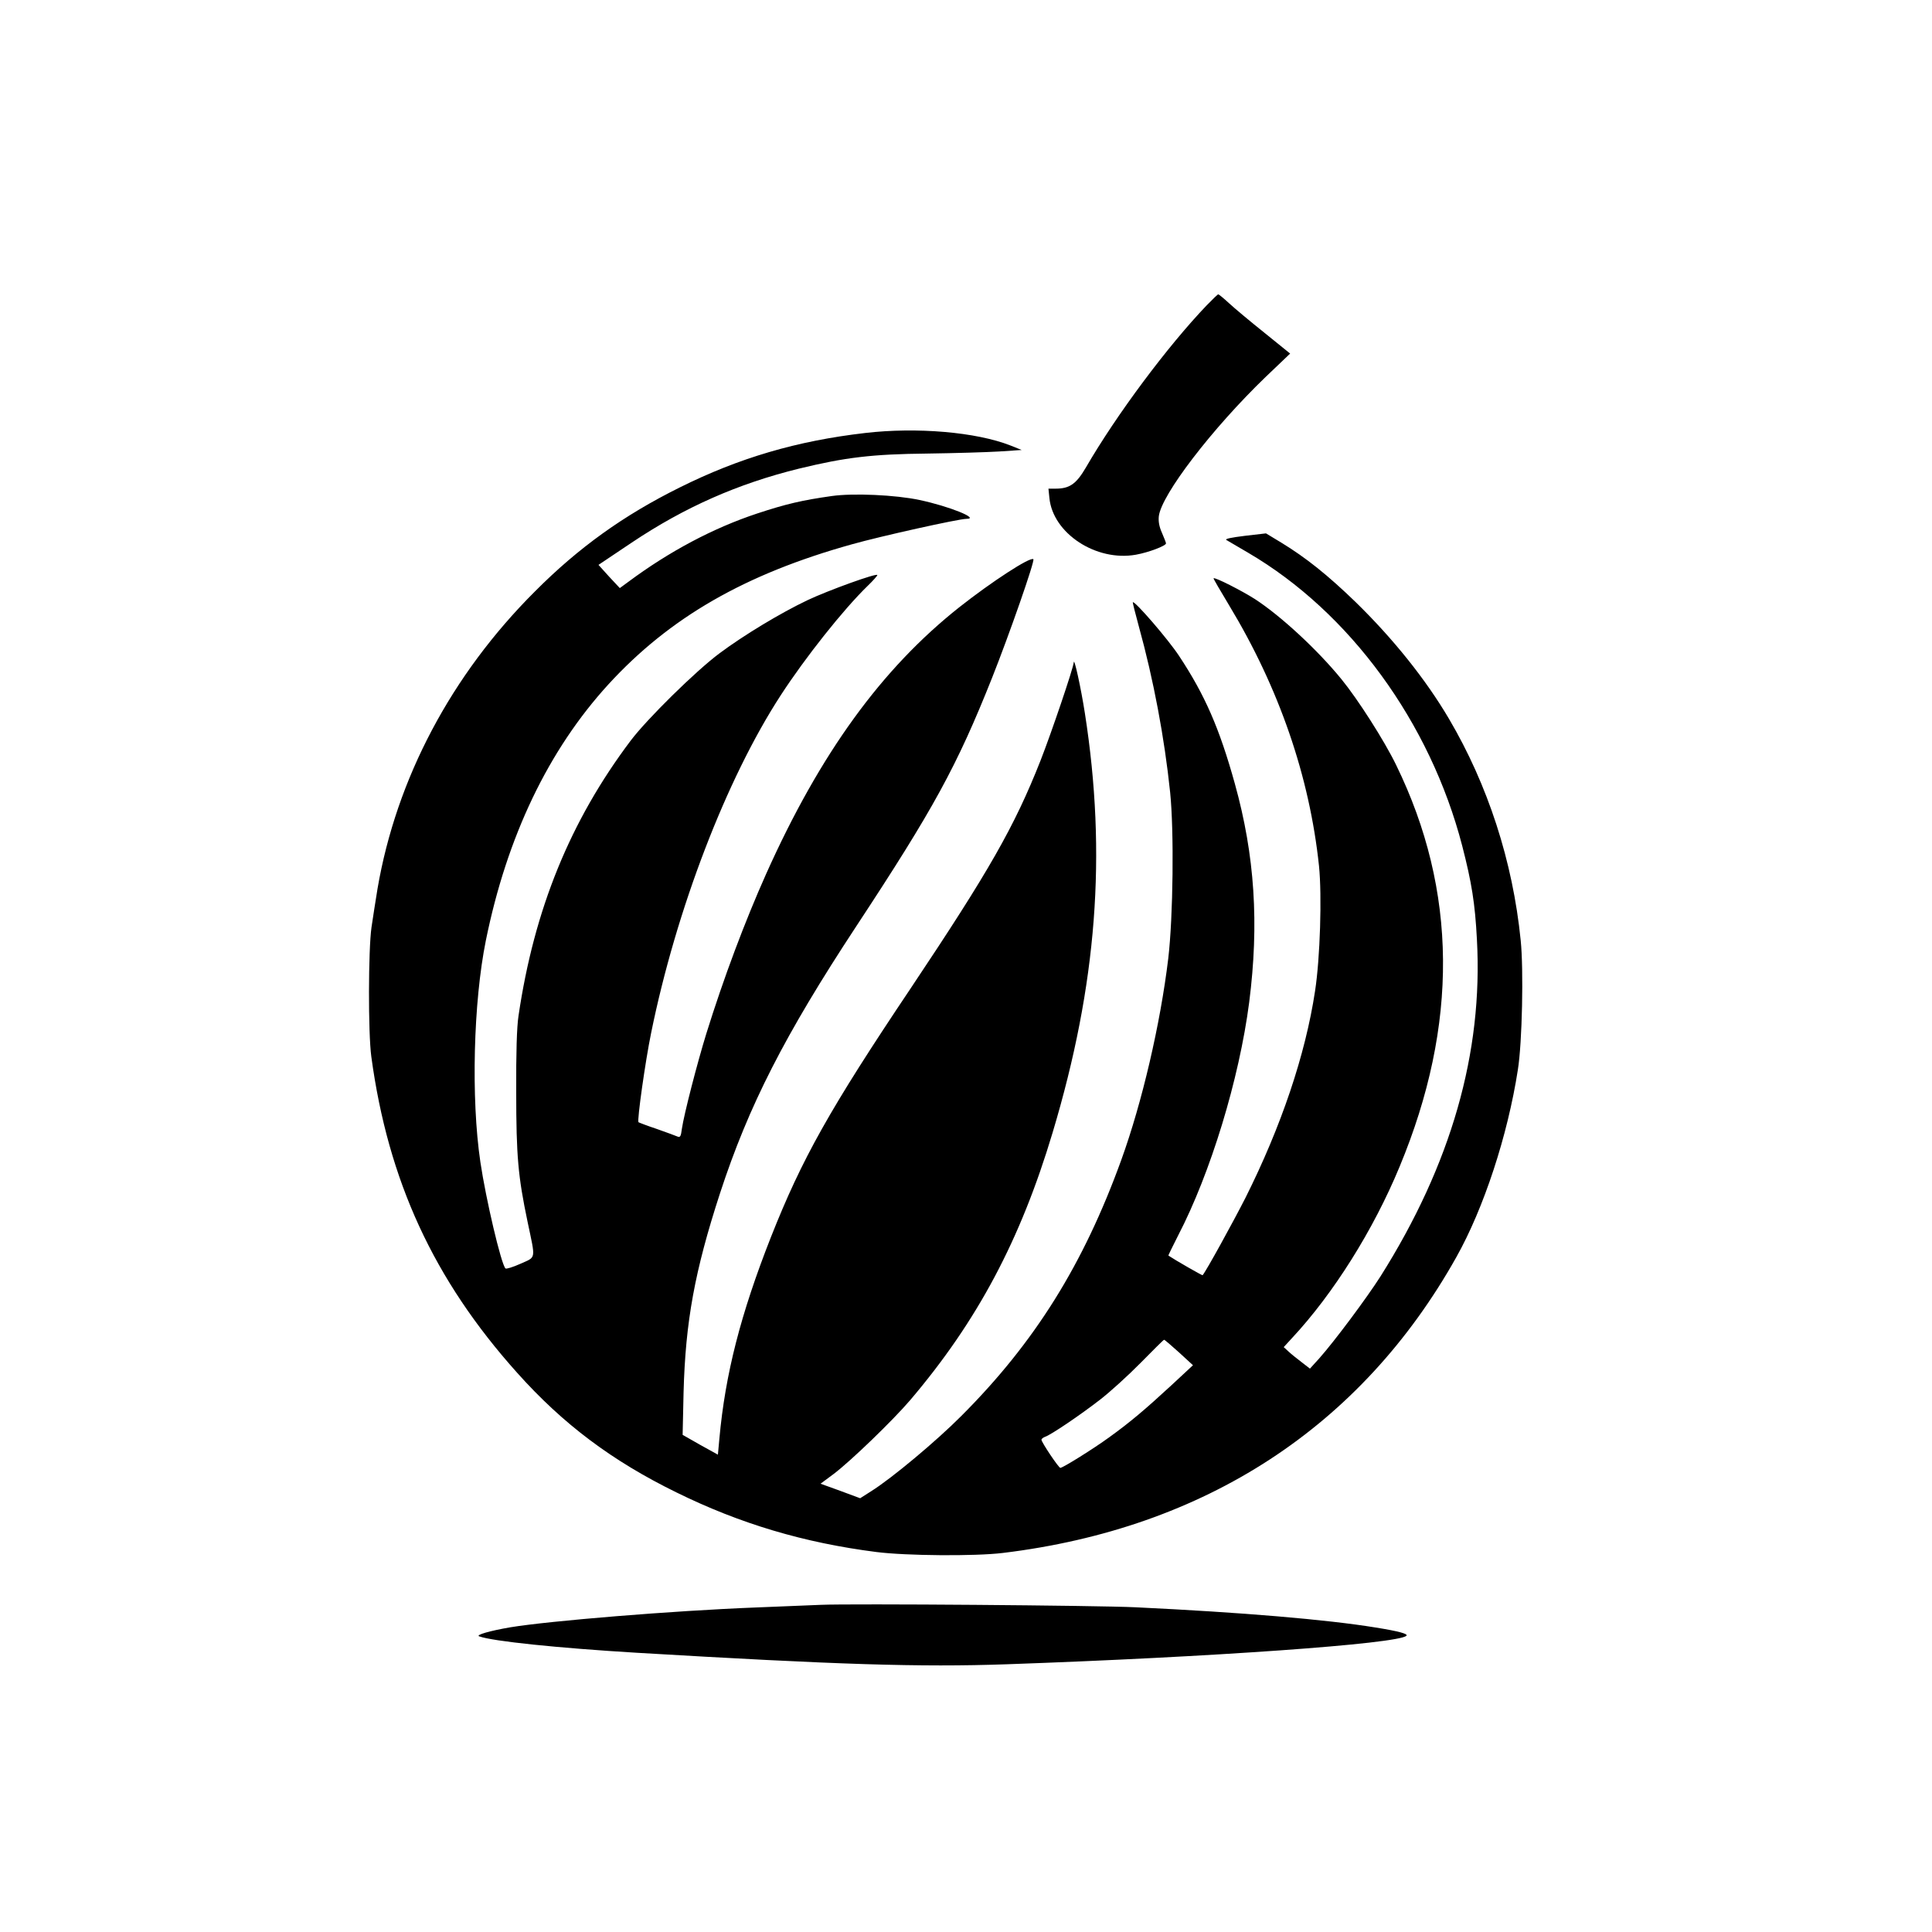
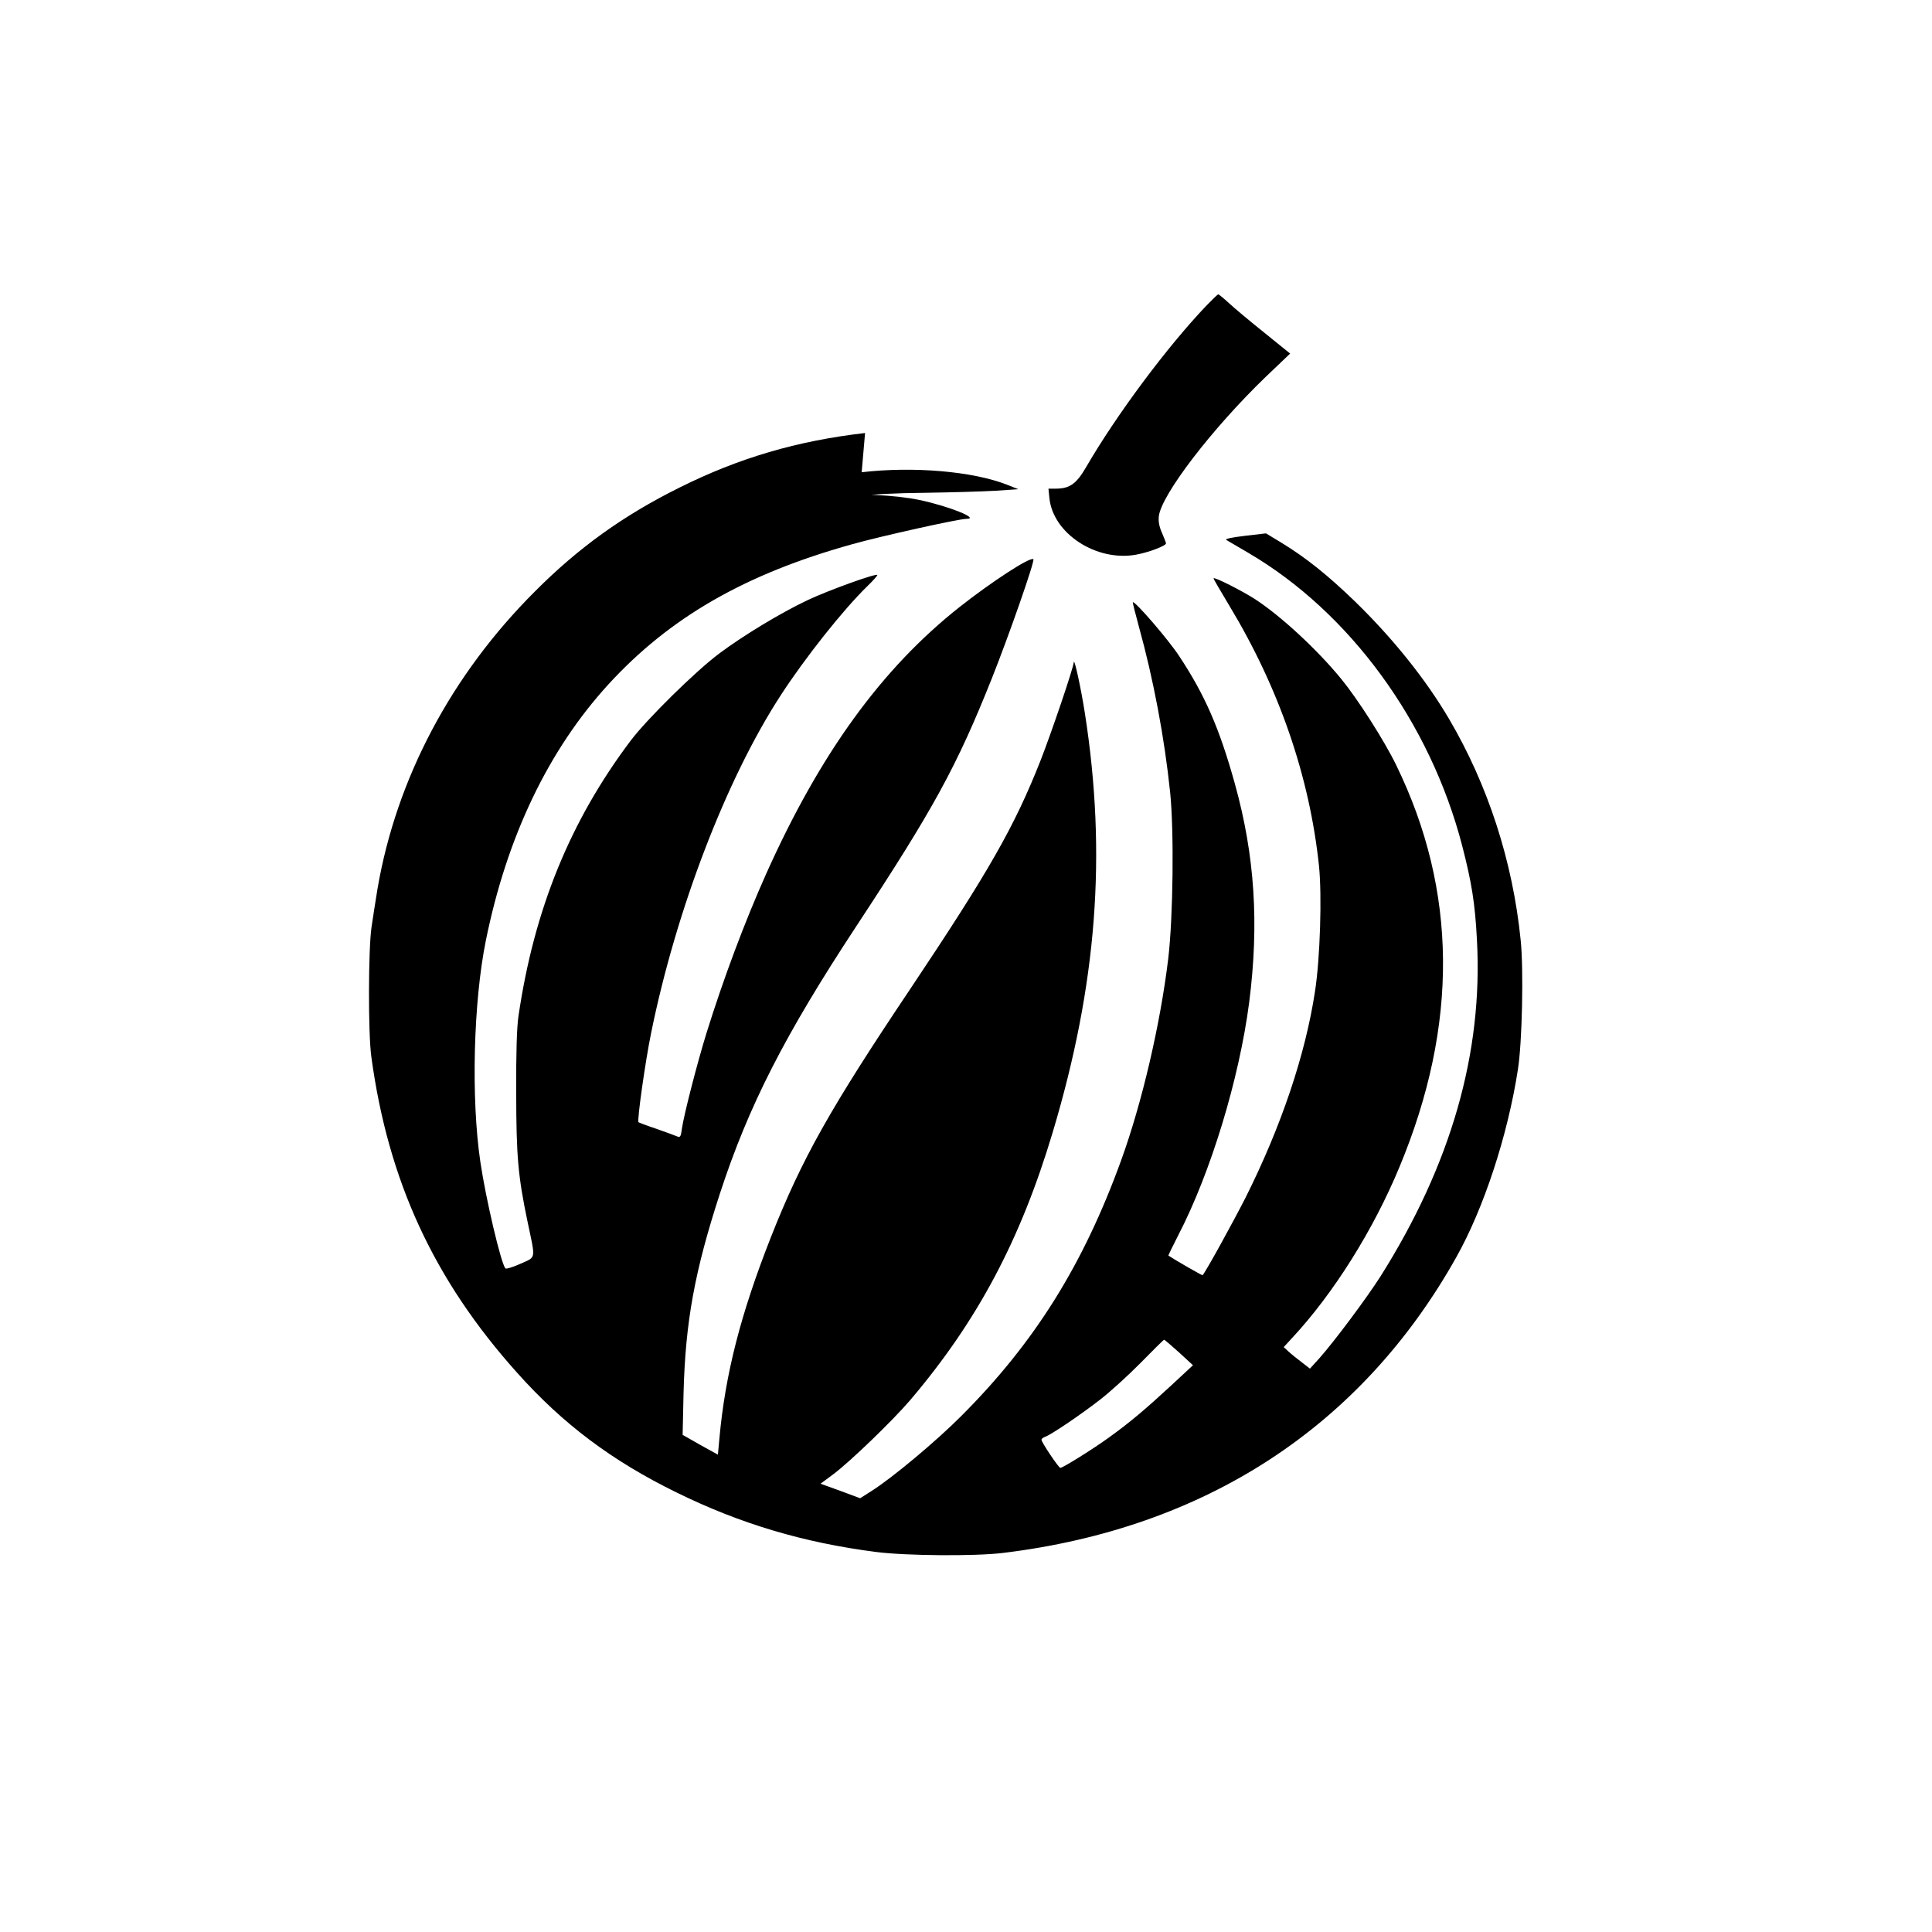
<svg xmlns="http://www.w3.org/2000/svg" version="1.0" width="1024pt" height="1024pt" viewBox="0 0 1024 1024" preserveAspectRatio="xMidYMid meet">
  <g transform="translate(0,1024) scale(0.1,-0.1)" fill="#000000" stroke="none">
    <path d="M6397 8623 c-208 -217 -480 -582 -641 -860 -52 -89 -87 -113 -162 -113 l-37 0 5 -49 c18 -188 248 -339 459 -301 67 12 159 47 159 60 0 4 -10 29 -21 55 -15 33 -20 61 -17 89 14 114 281 463 565 737 l131 125 -136 110 c-75 60 -159 130 -188 157 -28 26 -54 47 -57 47 -3 0 -30 -26 -60 -57z" />
-     <path d="M4585 7945 c-362 -42 -668 -132 -983 -289 -296 -147 -534 -317 -767 -551 -443 -442 -734 -992 -834 -1575 -10 -63 -25 -155 -32 -205 -17 -119 -18 -560 -1 -685 89 -658 331 -1183 773 -1676 243 -272 503 -467 844 -634 337 -166 676 -267 1060 -316 157 -20 522 -23 670 -5 1073 130 1900 669 2404 1568 145 258 272 644 326 993 23 143 31 531 15 686 -42 419 -174 824 -380 1174 -123 209 -296 425 -496 620 -148 143 -262 234 -393 314 l-81 49 -112 -13 c-73 -9 -107 -16 -98 -22 8 -5 60 -35 116 -68 538 -315 964 -898 1134 -1553 50 -194 68 -304 78 -497 33 -599 -137 -1192 -511 -1785 -74 -116 -244 -344 -325 -435 l-49 -54 -44 34 c-24 18 -56 44 -70 57 l-25 23 44 48 c219 235 431 572 570 908 313 753 307 1463 -18 2129 -63 130 -204 350 -290 455 -128 157 -322 336 -459 425 -69 44 -212 117 -219 110 -2 -1 36 -66 83 -144 264 -437 426 -906 476 -1381 16 -158 6 -488 -21 -663 -51 -337 -179 -717 -369 -1096 -62 -122 -209 -390 -227 -410 -2 -2 -142 78 -181 104 -2 1 22 48 51 106 172 331 324 829 377 1237 53 416 30 777 -76 1158 -82 295 -159 471 -296 678 -58 88 -235 293 -245 284 -1 -2 13 -59 32 -128 78 -282 136 -591 166 -880 21 -206 16 -658 -10 -880 -42 -349 -139 -764 -249 -1068 -201 -555 -459 -968 -848 -1357 -130 -131 -369 -331 -478 -399 l-58 -37 -105 39 -105 38 70 52 c90 68 313 283 406 392 356 419 584 849 754 1417 235 784 288 1474 171 2223 -21 135 -57 299 -59 269 -2 -30 -118 -372 -176 -520 -138 -350 -273 -586 -686 -1204 -432 -644 -579 -907 -743 -1322 -161 -409 -242 -727 -273 -1066 l-8 -87 -94 52 -93 53 5 225 c10 376 59 643 193 1055 152 465 343 839 722 1415 412 626 533 848 720 1317 91 229 228 621 219 629 -15 15 -221 -119 -392 -254 -412 -326 -738 -775 -1024 -1413 -114 -255 -226 -554 -317 -846 -48 -155 -119 -430 -130 -506 -5 -40 -9 -47 -23 -41 -9 4 -58 22 -109 40 -51 17 -95 34 -98 36 -8 9 36 322 67 473 133 654 399 1347 687 1790 130 200 332 455 461 580 28 27 51 53 51 57 0 13 -260 -81 -370 -133 -143 -68 -337 -185 -467 -282 -126 -94 -383 -347 -470 -462 -321 -426 -512 -895 -595 -1460 -9 -60 -13 -194 -12 -405 0 -338 10 -446 60 -685 43 -205 47 -185 -37 -223 -40 -18 -76 -29 -80 -25 -23 23 -104 368 -133 564 -50 338 -37 848 29 1174 112 552 332 1010 649 1357 325 355 724 585 1291 743 152 43 567 135 607 135 74 0 -92 67 -249 100 -126 27 -351 37 -464 21 -156 -22 -243 -42 -397 -93 -232 -77 -464 -200 -682 -362 l-45 -33 -57 61 -56 62 176 118 c281 188 562 312 886 392 247 60 388 77 681 80 143 2 314 7 380 11 l120 8 -60 24 c-181 71 -496 98 -770 66z m1664 -4873 l74 -68 -114 -106 c-141 -130 -219 -196 -330 -276 -85 -62 -246 -162 -259 -162 -9 0 -100 136 -100 149 0 5 9 12 20 16 30 10 183 113 290 196 52 40 149 128 215 195 66 67 122 123 125 123 3 0 38 -30 79 -67z" />
-     <path d="M4350 1734 c-41 -2 -196 -8 -345 -14 -438 -17 -1095 -71 -1300 -105 -111 -19 -186 -41 -165 -48 70 -26 419 -62 835 -87 1063 -63 1501 -77 1960 -61 1086 38 2073 108 2119 151 11 10 -39 24 -164 44 -258 42 -705 80 -1270 107 -204 10 -1511 20 -1670 13z" />
+     <path d="M4585 7945 c-362 -42 -668 -132 -983 -289 -296 -147 -534 -317 -767 -551 -443 -442 -734 -992 -834 -1575 -10 -63 -25 -155 -32 -205 -17 -119 -18 -560 -1 -685 89 -658 331 -1183 773 -1676 243 -272 503 -467 844 -634 337 -166 676 -267 1060 -316 157 -20 522 -23 670 -5 1073 130 1900 669 2404 1568 145 258 272 644 326 993 23 143 31 531 15 686 -42 419 -174 824 -380 1174 -123 209 -296 425 -496 620 -148 143 -262 234 -393 314 l-81 49 -112 -13 c-73 -9 -107 -16 -98 -22 8 -5 60 -35 116 -68 538 -315 964 -898 1134 -1553 50 -194 68 -304 78 -497 33 -599 -137 -1192 -511 -1785 -74 -116 -244 -344 -325 -435 l-49 -54 -44 34 c-24 18 -56 44 -70 57 l-25 23 44 48 c219 235 431 572 570 908 313 753 307 1463 -18 2129 -63 130 -204 350 -290 455 -128 157 -322 336 -459 425 -69 44 -212 117 -219 110 -2 -1 36 -66 83 -144 264 -437 426 -906 476 -1381 16 -158 6 -488 -21 -663 -51 -337 -179 -717 -369 -1096 -62 -122 -209 -390 -227 -410 -2 -2 -142 78 -181 104 -2 1 22 48 51 106 172 331 324 829 377 1237 53 416 30 777 -76 1158 -82 295 -159 471 -296 678 -58 88 -235 293 -245 284 -1 -2 13 -59 32 -128 78 -282 136 -591 166 -880 21 -206 16 -658 -10 -880 -42 -349 -139 -764 -249 -1068 -201 -555 -459 -968 -848 -1357 -130 -131 -369 -331 -478 -399 l-58 -37 -105 39 -105 38 70 52 c90 68 313 283 406 392 356 419 584 849 754 1417 235 784 288 1474 171 2223 -21 135 -57 299 -59 269 -2 -30 -118 -372 -176 -520 -138 -350 -273 -586 -686 -1204 -432 -644 -579 -907 -743 -1322 -161 -409 -242 -727 -273 -1066 l-8 -87 -94 52 -93 53 5 225 c10 376 59 643 193 1055 152 465 343 839 722 1415 412 626 533 848 720 1317 91 229 228 621 219 629 -15 15 -221 -119 -392 -254 -412 -326 -738 -775 -1024 -1413 -114 -255 -226 -554 -317 -846 -48 -155 -119 -430 -130 -506 -5 -40 -9 -47 -23 -41 -9 4 -58 22 -109 40 -51 17 -95 34 -98 36 -8 9 36 322 67 473 133 654 399 1347 687 1790 130 200 332 455 461 580 28 27 51 53 51 57 0 13 -260 -81 -370 -133 -143 -68 -337 -185 -467 -282 -126 -94 -383 -347 -470 -462 -321 -426 -512 -895 -595 -1460 -9 -60 -13 -194 -12 -405 0 -338 10 -446 60 -685 43 -205 47 -185 -37 -223 -40 -18 -76 -29 -80 -25 -23 23 -104 368 -133 564 -50 338 -37 848 29 1174 112 552 332 1010 649 1357 325 355 724 585 1291 743 152 43 567 135 607 135 74 0 -92 67 -249 100 -126 27 -351 37 -464 21 -156 -22 -243 -42 -397 -93 -232 -77 -464 -200 -682 -362 c281 188 562 312 886 392 247 60 388 77 681 80 143 2 314 7 380 11 l120 8 -60 24 c-181 71 -496 98 -770 66z m1664 -4873 l74 -68 -114 -106 c-141 -130 -219 -196 -330 -276 -85 -62 -246 -162 -259 -162 -9 0 -100 136 -100 149 0 5 9 12 20 16 30 10 183 113 290 196 52 40 149 128 215 195 66 67 122 123 125 123 3 0 38 -30 79 -67z" />
  </g>
</svg>